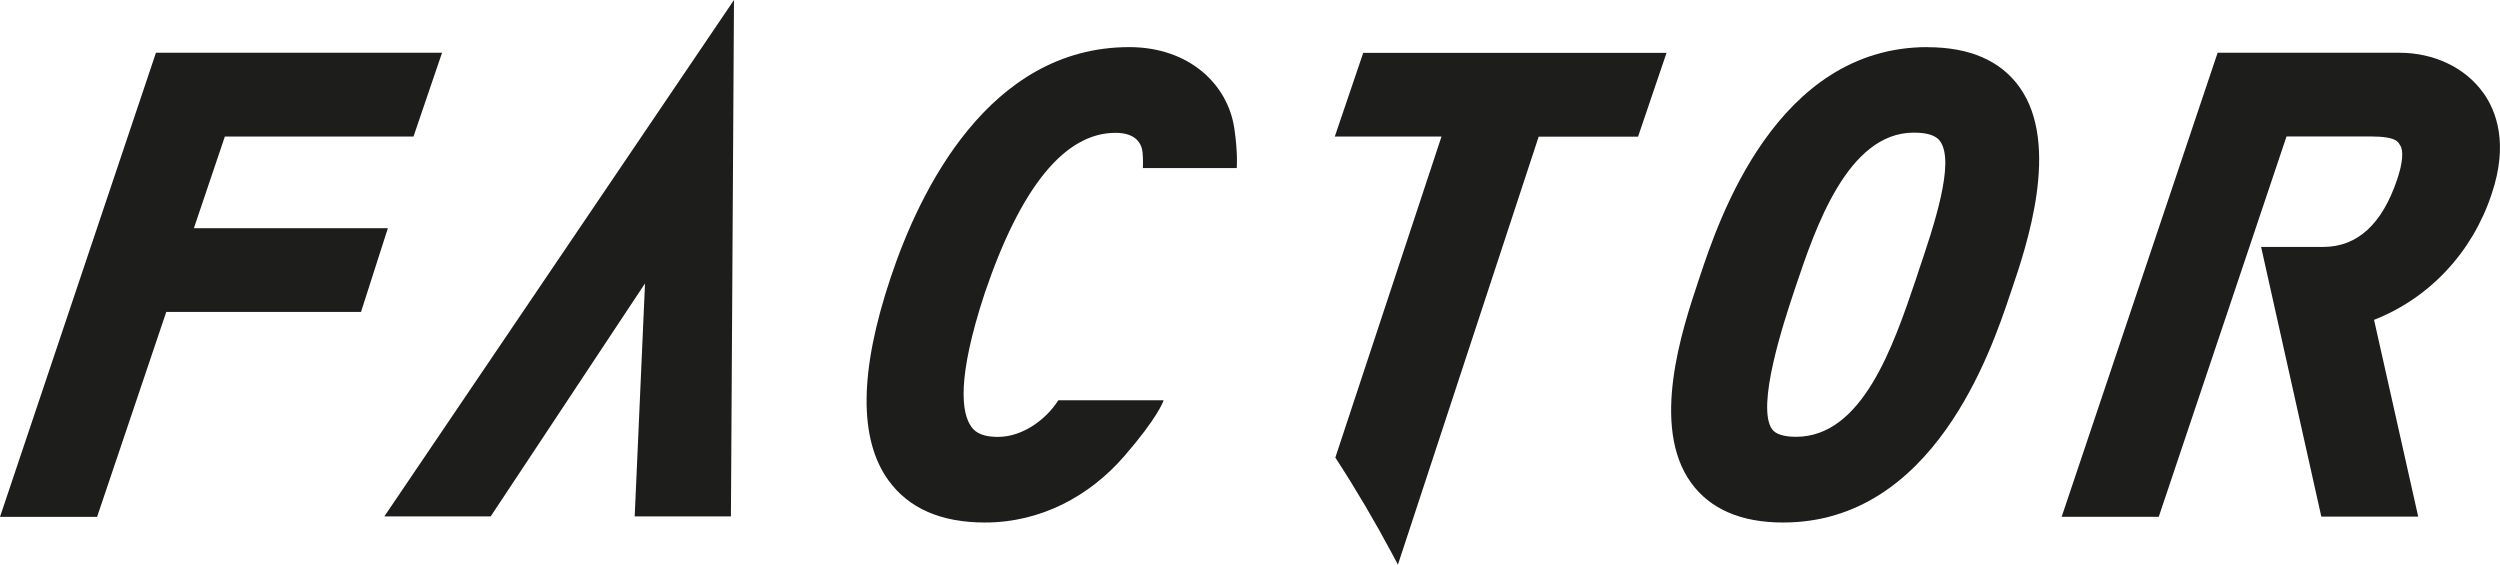
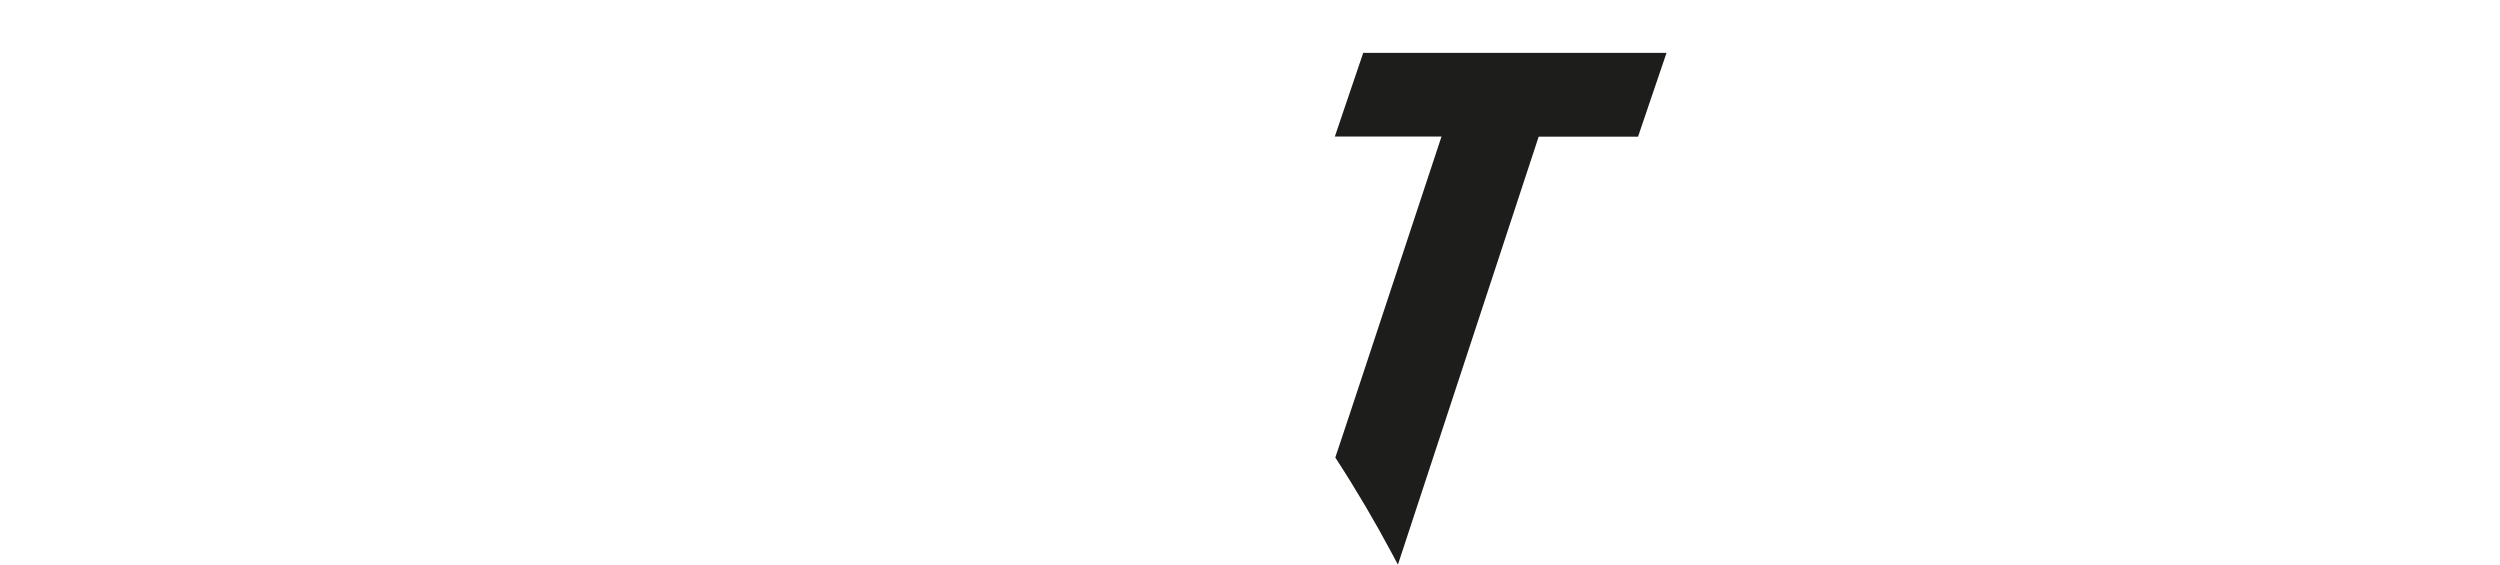
<svg xmlns="http://www.w3.org/2000/svg" id="Ebene_1" data-name="Ebene 1" viewBox="0 0 261.62 59.08">
  <defs>
    <style>
      .cls-1 {
        fill: #1d1d1b;
        stroke-width: 0px;
      }
    </style>
  </defs>
-   <polygon class="cls-1" points="20.29 23.88 23.53 14.29 43.27 14.29 46.26 5.52 16.32 5.52 0 54.09 10.16 54.09 17.4 32.64 37.78 32.64 40.59 23.88 20.29 23.88" />
-   <path class="cls-1" d="m118.18,4.93c-14.74,0-21.98,15.12-24.98,24.14-3.27,9.74-3.35,16.87-.23,21.19,2.11,2.93,5.5,4.42,10.1,4.42,5.81,0,10.91-2.72,14.57-6.93,3.48-4.01,4.08-5.7,4.13-5.86h-11.02c-1.26,1.98-3.7,3.83-6.32,3.83-2,0-2.54-.74-2.78-1.06-1.01-1.4-1.58-4.96,1.42-14.04,3.77-11.09,8.37-16.72,13.67-16.72,2.14,0,2.74,1.13,2.83,2.07.07.83.04,1.48.03,1.62h9.82c.01-.12.13-1.49-.24-4.09-.66-4.68-4.75-8.57-11.01-8.57Z" />
-   <path class="cls-1" d="m201.71,4.93c-15.84,0-21.86,18.11-23.84,24.06l-.19.57c-1.62,4.87-4.99,15.01-.72,20.95,2,2.77,5.24,4.17,9.64,4.17,15.73,0,21.76-17.94,23.74-23.83l.17-.5c1.54-4.54,5.16-15.17.83-21.23-1.99-2.78-5.23-4.18-9.63-4.18Zm-.99,23.61l-.24.73c-2.35,6.94-5.58,16.44-12.53,16.44-1.26,0-2.12-.27-2.5-.78-1.72-2.4,1.29-11.42,2.28-14.39l.2-.6c2.02-6,5.4-16.06,12.34-16.06,1.42,0,2.32.29,2.76.9,1.59,2.22-.66,8.88-2.31,13.75Z" />
-   <path class="cls-1" d="m259.85,9.69c-1.87-2.61-5.14-4.17-8.75-4.17h-19.03l-16.32,48.56h10.16l13.37-39.8h8.81c2.8,0,2.88.64,3.07.91.39.55.28,1.88-.3,3.58-1.57,4.69-4.17,7.07-7.73,7.07h-6.51l6.3,28.22h10.14s-4.62-20.59-4.62-20.59c5.8-2.27,10.29-7.07,12.3-13.15,1.79-5.27.51-8.69-.89-10.64Z" />
  <path class="cls-1" d="m139.67,14.29h11.18l-11.11,33.59.14.22c2.05,3.16,4.01,6.49,5.82,9.88l.59,1.11,14.73-44.79h10.4l2.98-8.77h-31.74l-2.98,8.77Z" />
-   <polygon class="cls-1" points="51.35 54.04 67.5 29.66 66.42 54.04 76.49 54.04 76.81 0 40.22 54.04 51.35 54.04" />
</svg>